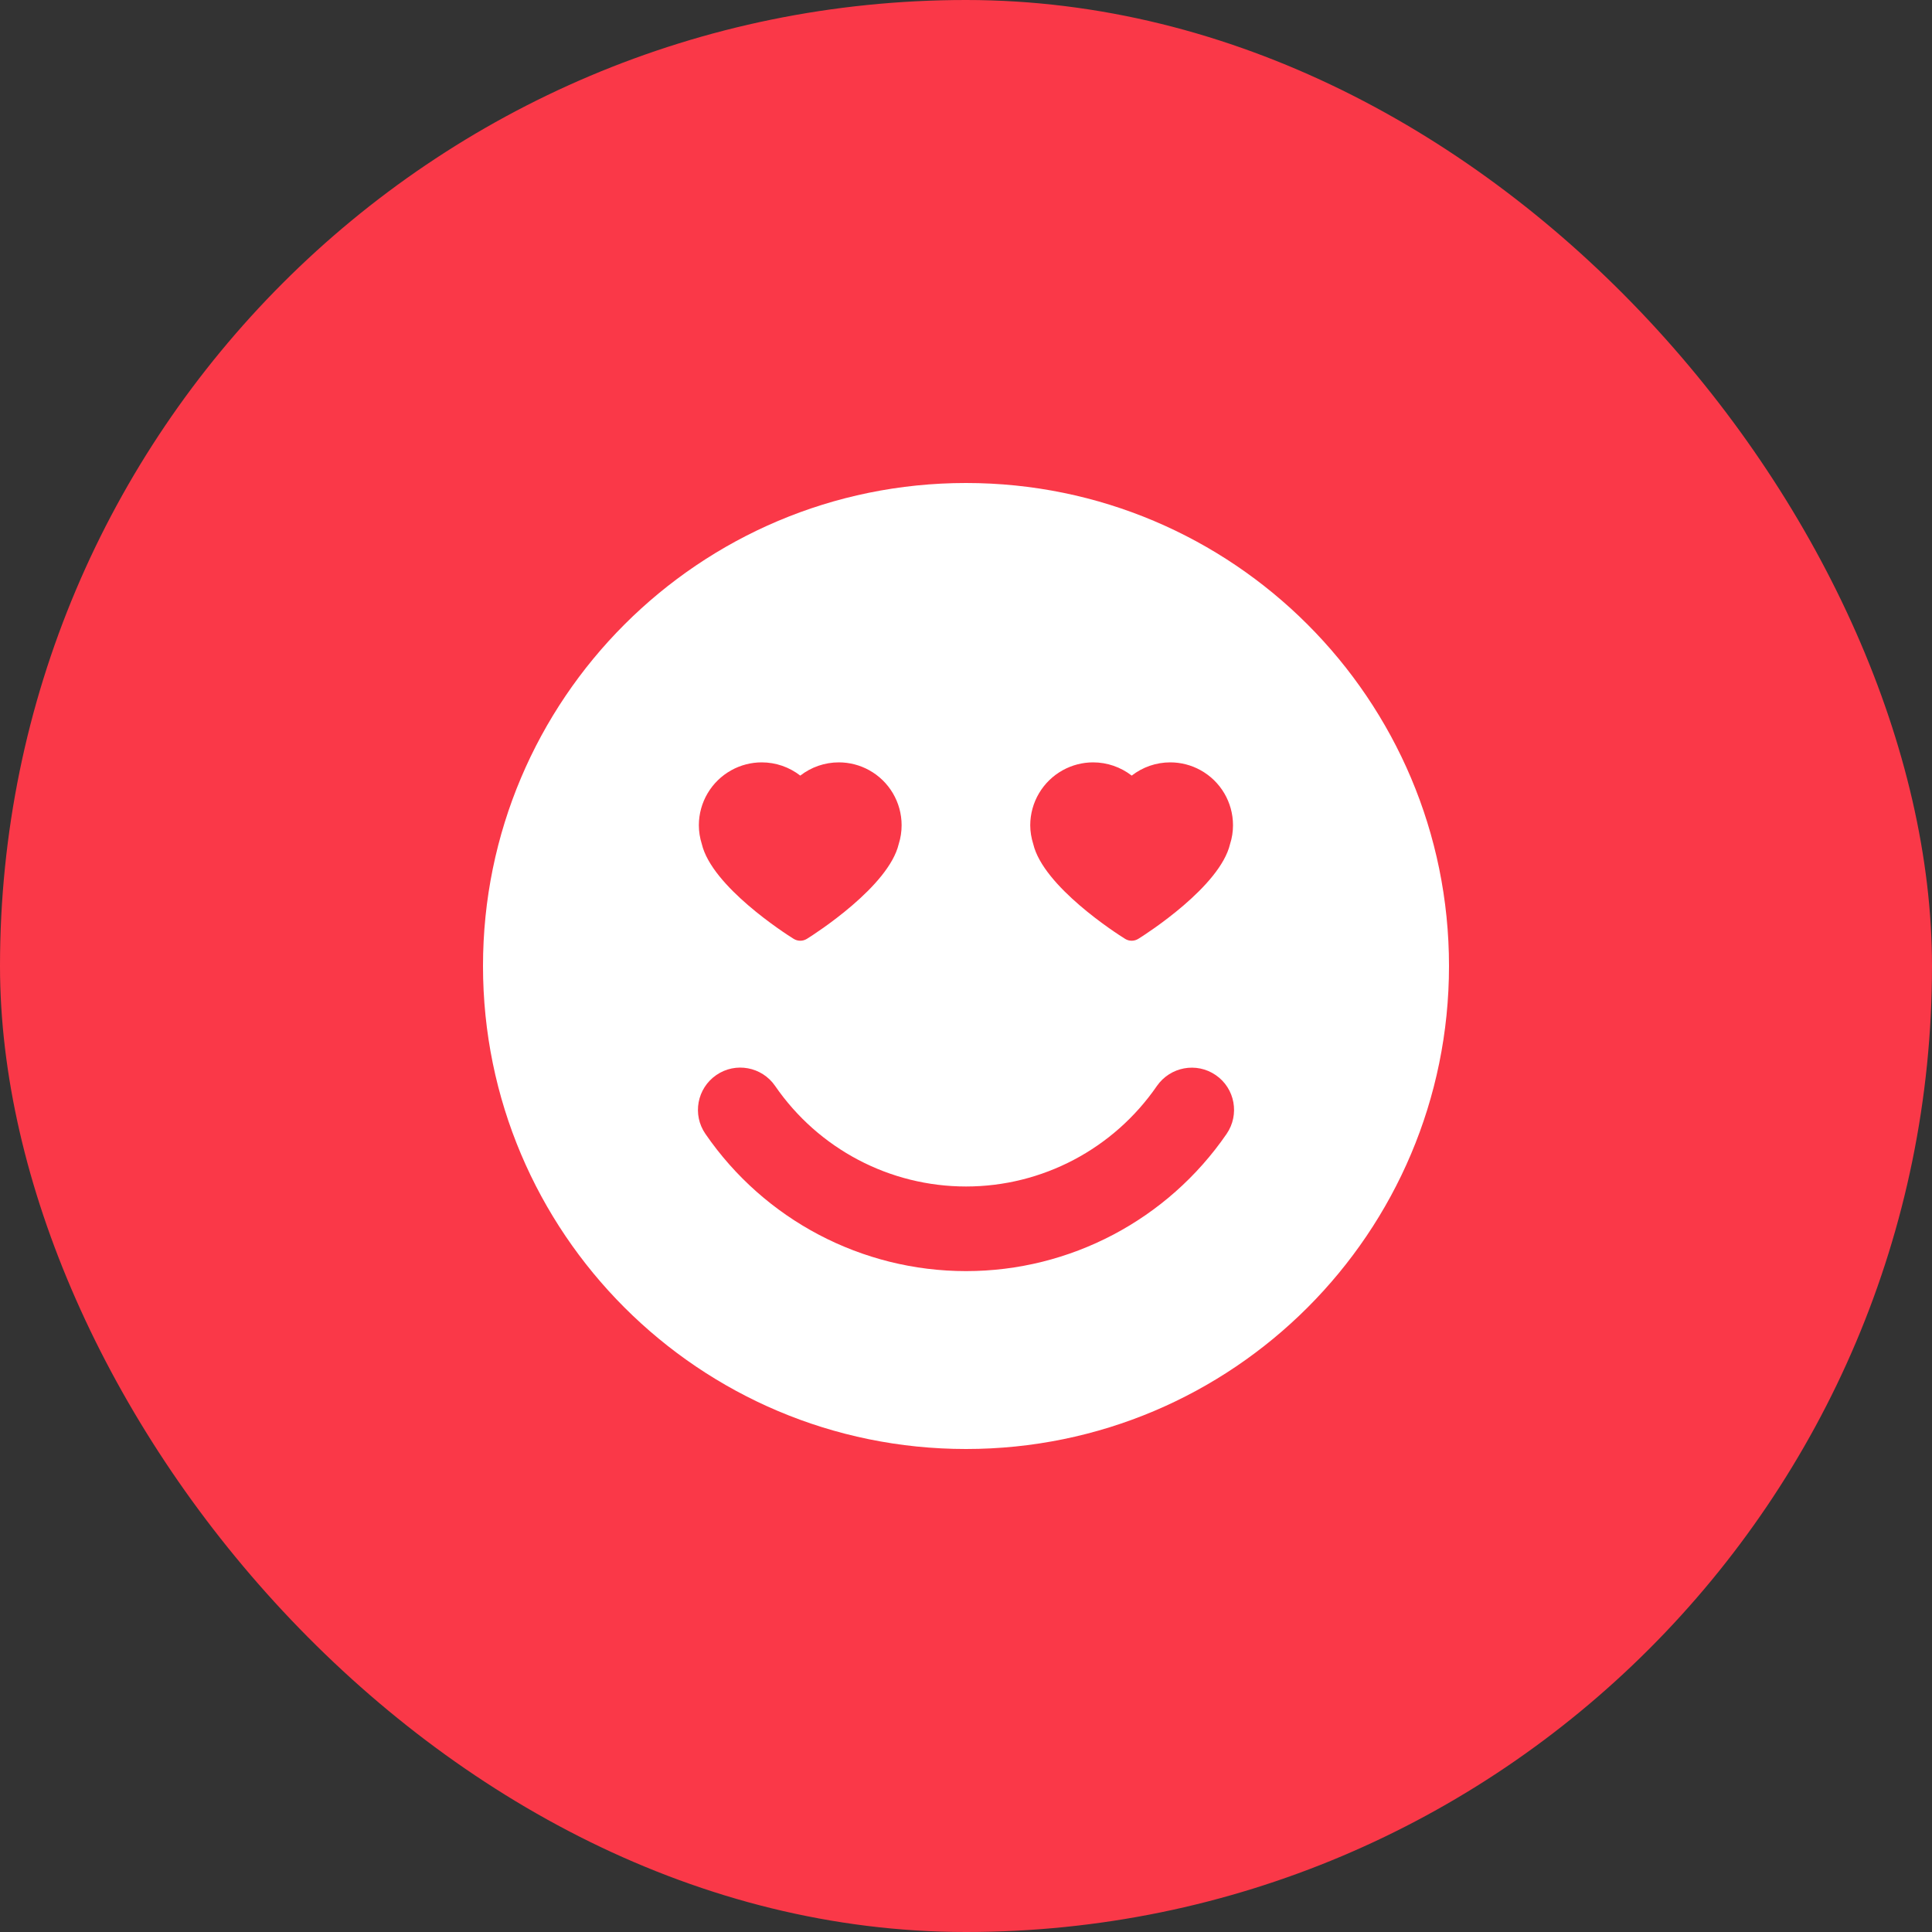
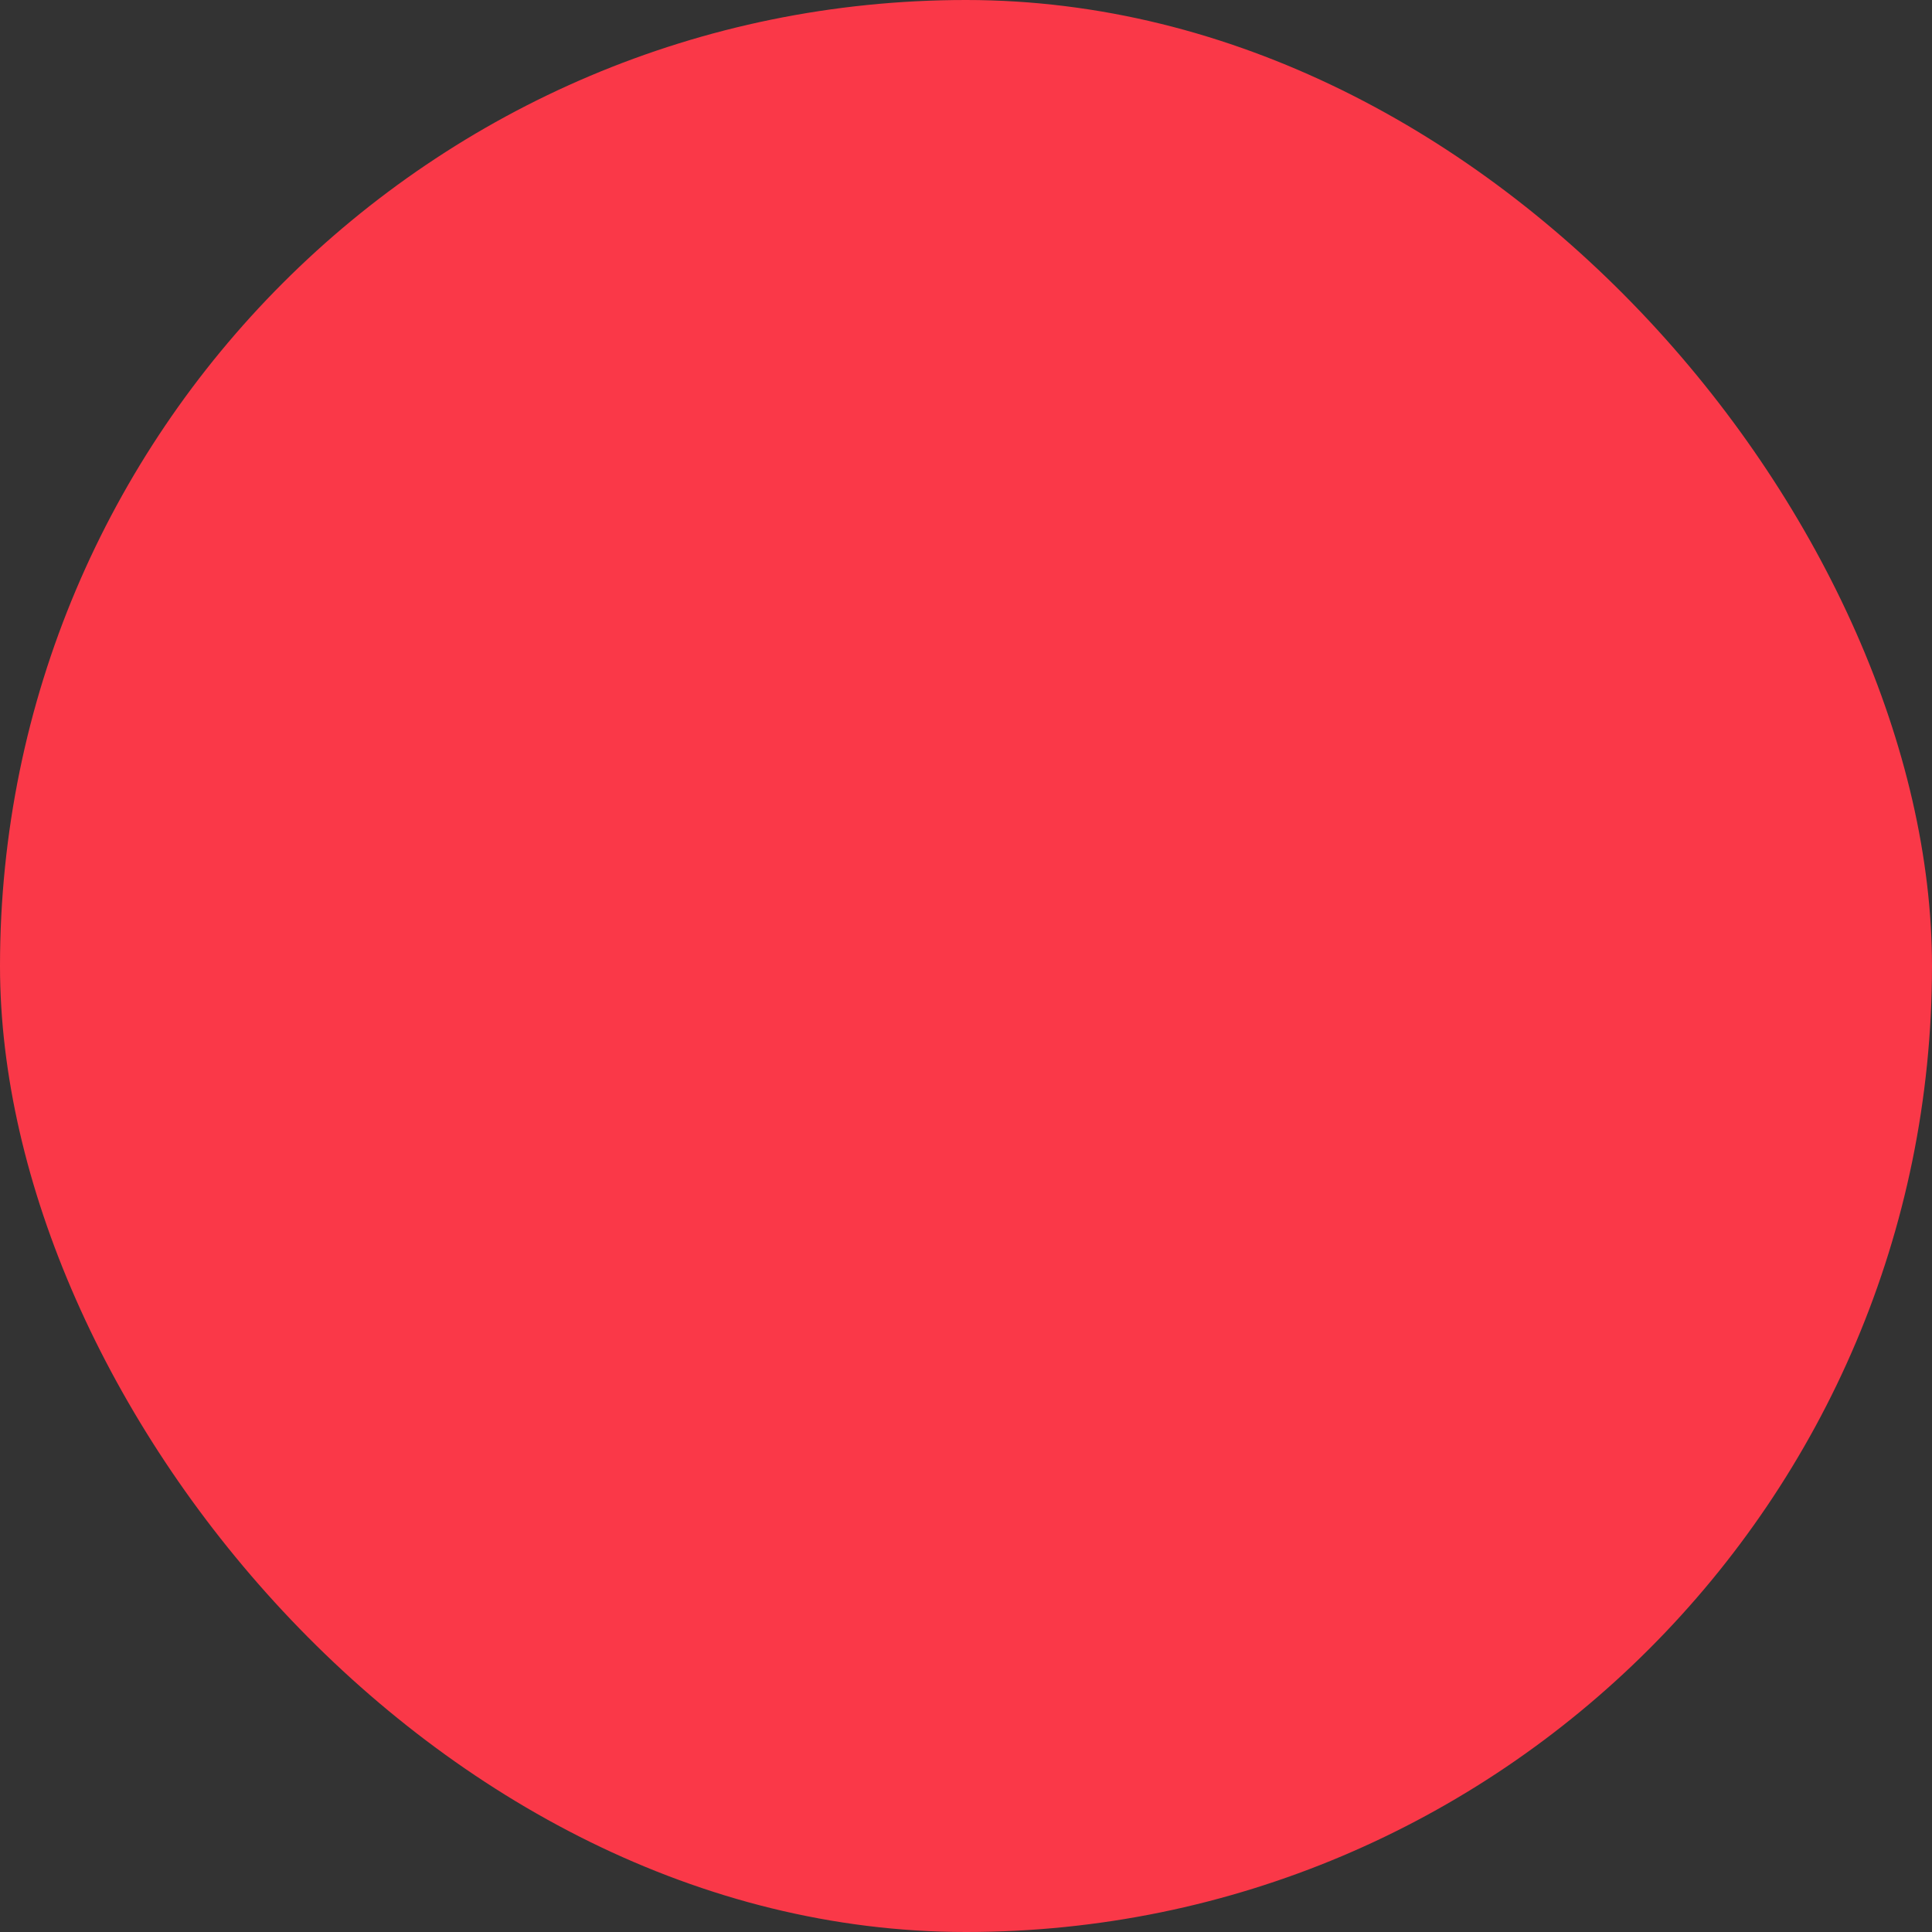
<svg xmlns="http://www.w3.org/2000/svg" width="40" height="40" viewBox="0 0 40 40" fill="none">
  <rect x="0" y="0" width="40" height="40" fill="#333333" stroke="none" />
  <rect width="40" height="40" rx="20" fill="#FA3848" />
  <g clip-path="url(#clip0_9041_5951)">
    <g clip-path="url(#clip1_9041_5951)">
-       <path d="M20 10C14.478 10 10 14.477 10 20C10 25.523 14.478 30 20 30C25.523 30 30 25.523 30 20C30 14.477 25.523 10 20 10ZM22.004 15.946C22.196 15.84 22.413 15.784 22.631 15.784C22.924 15.784 23.203 15.882 23.431 16.058C23.657 15.882 23.936 15.784 24.229 15.784C24.448 15.784 24.665 15.84 24.856 15.946C25.271 16.175 25.528 16.612 25.528 17.085C25.528 17.218 25.508 17.349 25.467 17.475C25.26 18.353 23.744 19.328 23.57 19.436C23.527 19.463 23.479 19.477 23.43 19.477C23.381 19.477 23.333 19.463 23.291 19.436C23.116 19.328 21.599 18.353 21.392 17.474C21.352 17.348 21.33 17.216 21.33 17.085C21.331 16.611 21.589 16.175 22.004 15.946ZM15.143 15.946C15.334 15.84 15.552 15.784 15.77 15.784C16.063 15.784 16.342 15.882 16.569 16.058C16.795 15.882 17.075 15.784 17.368 15.784C17.587 15.784 17.803 15.84 17.995 15.946C18.41 16.175 18.667 16.612 18.667 17.085C18.667 17.218 18.647 17.349 18.607 17.475C18.399 18.353 16.882 19.328 16.709 19.436C16.666 19.463 16.618 19.477 16.569 19.477C16.52 19.477 16.472 19.463 16.429 19.436C16.255 19.328 14.738 18.353 14.53 17.474C14.49 17.348 14.469 17.216 14.469 17.085C14.47 16.611 14.728 16.175 15.143 15.946ZM25.395 23.477C24.171 25.256 22.153 26.317 20.001 26.317C17.846 26.317 15.828 25.256 14.605 23.476C14.33 23.078 14.431 22.533 14.83 22.258C15.228 21.983 15.774 22.085 16.048 22.483C16.945 23.787 18.422 24.565 20.001 24.565C21.578 24.565 23.055 23.787 23.953 22.483C24.23 22.086 24.773 21.985 25.171 22.259C25.57 22.533 25.669 23.078 25.395 23.477Z" fill="white" />
-     </g>
+       </g>
  </g>
  <defs>
    <clipPath id="clip0_9041_5951">
-       <rect width="20" height="20" fill="white" transform="translate(10 10)" />
-     </clipPath>
+       </clipPath>
    <clipPath id="clip1_9041_5951">
      <rect width="20" height="20" fill="white" transform="translate(10 10)" />
    </clipPath>
  </defs>
</svg>